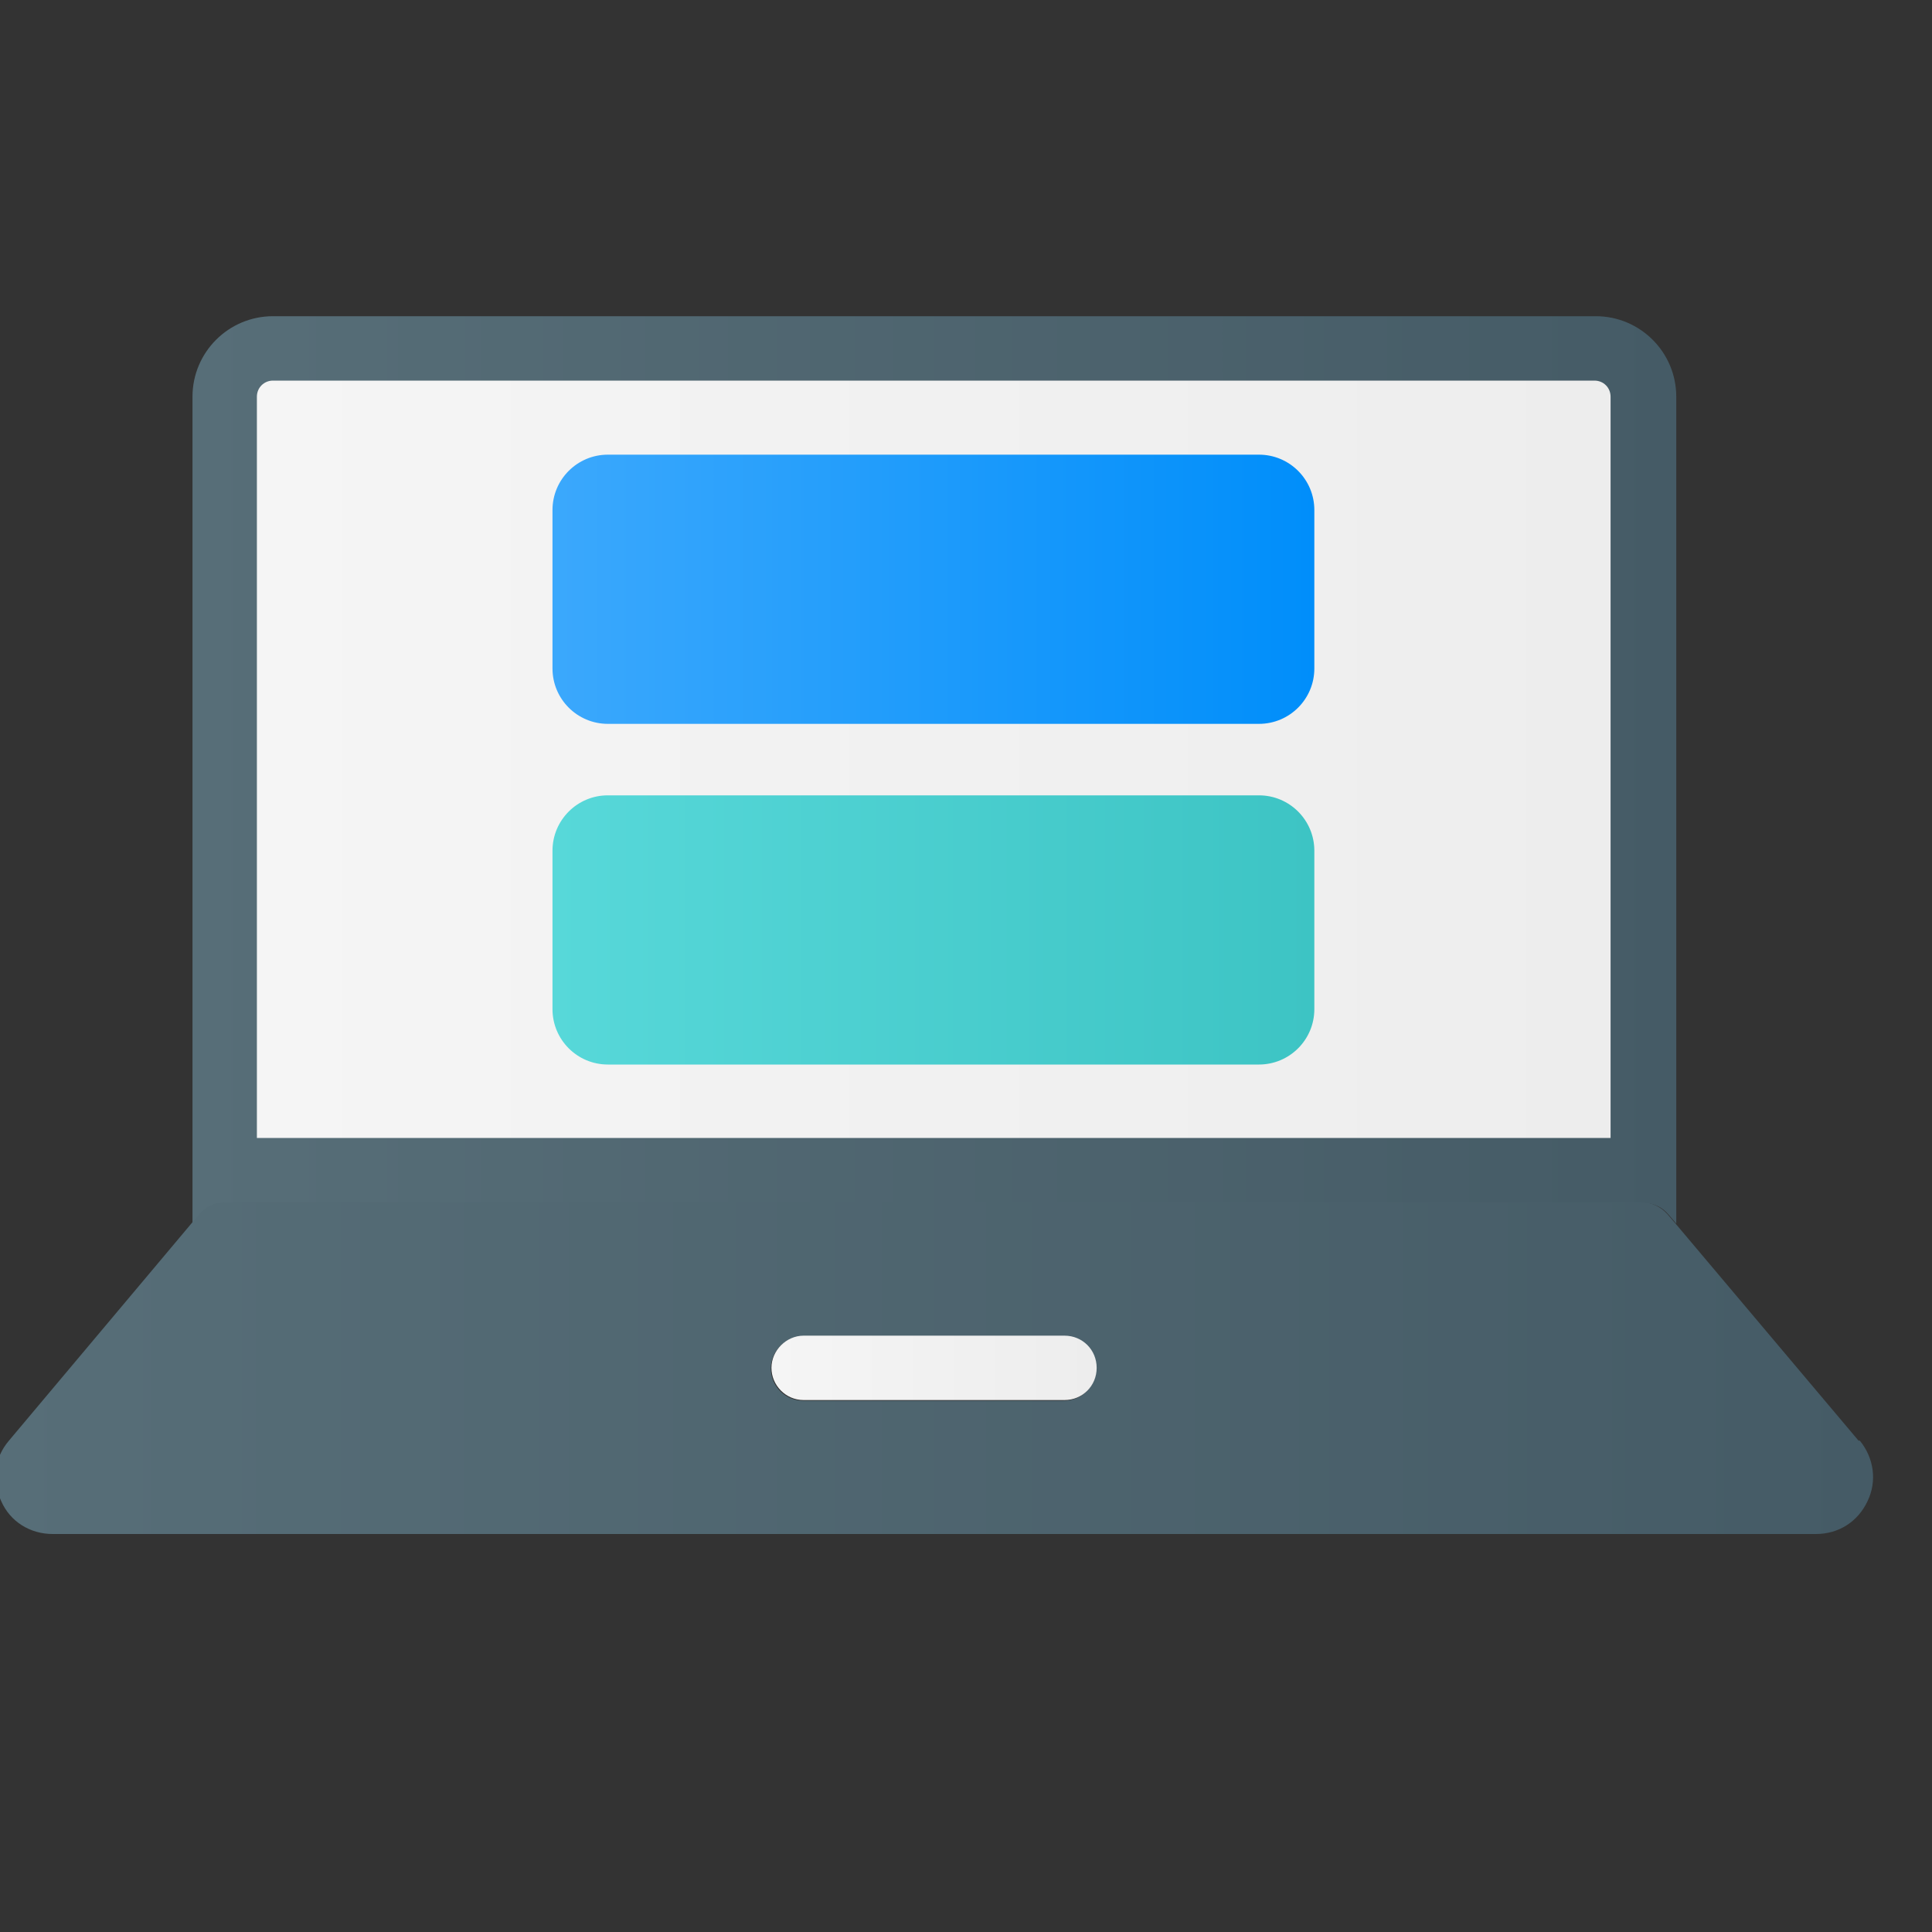
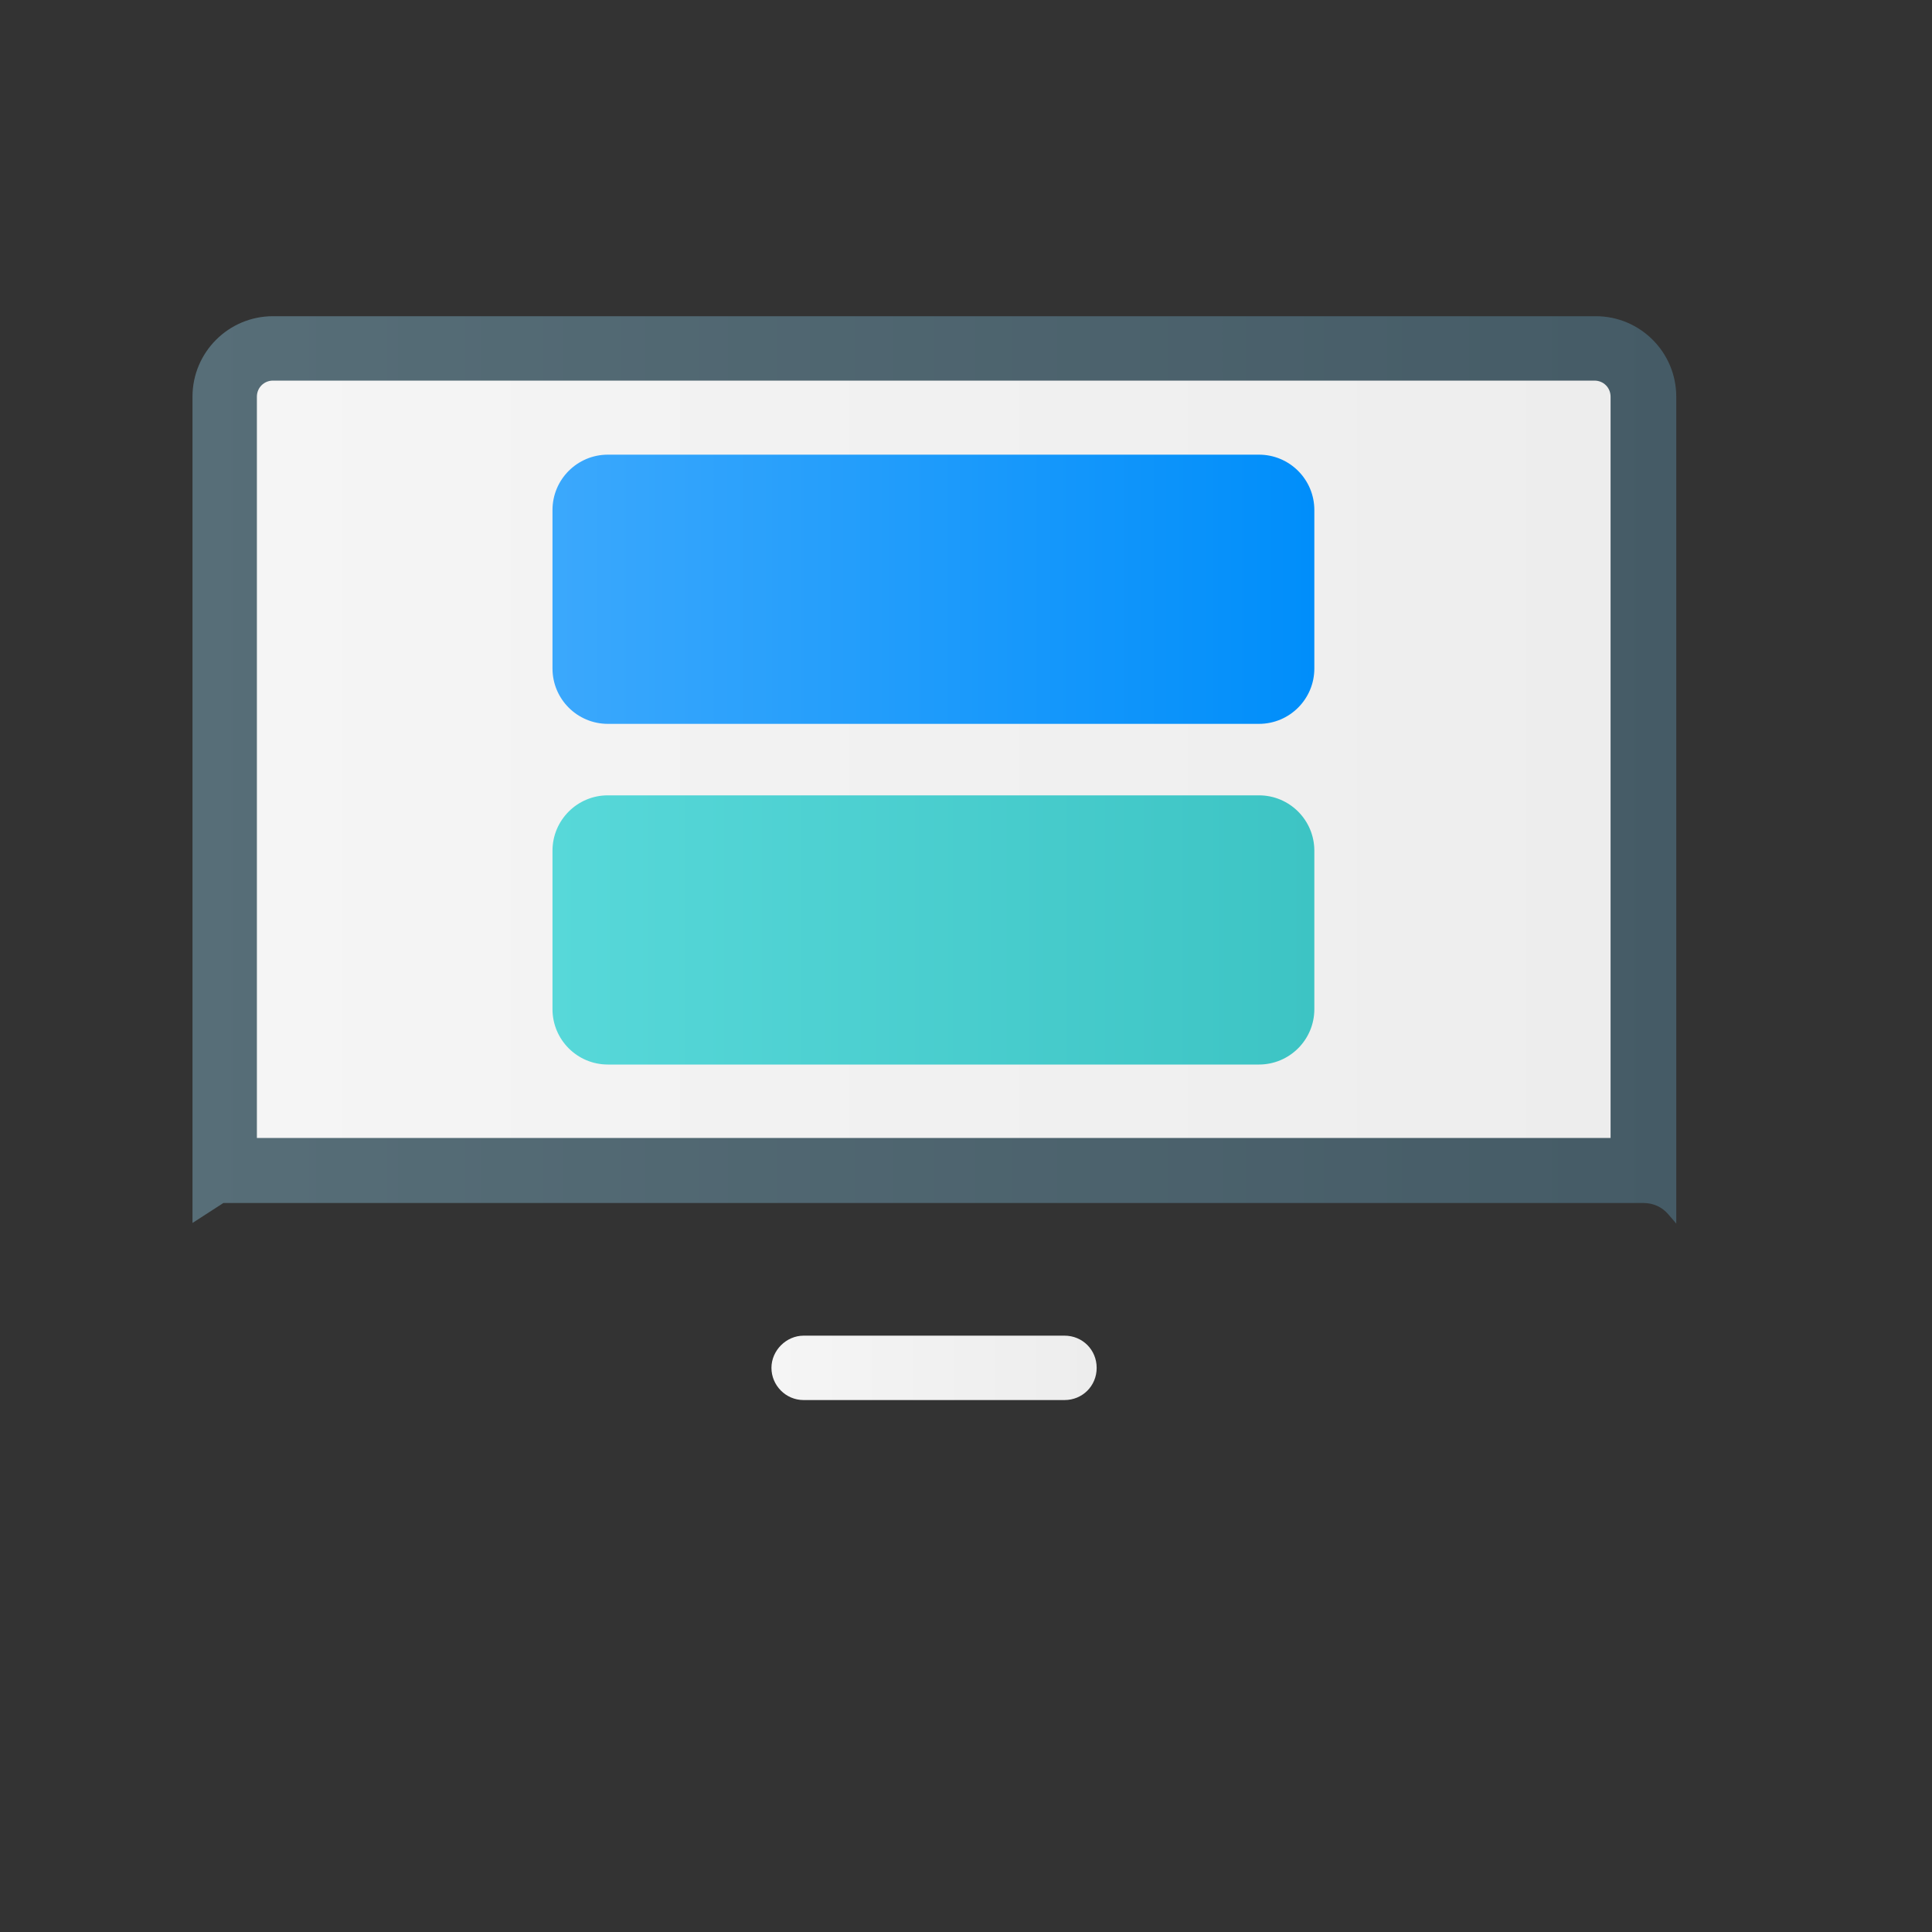
<svg xmlns="http://www.w3.org/2000/svg" width="30" height="30" viewBox="0 0 30 30" fill="none">
  <rect x="0" y="0" width="30" height="30" fill="#333333" stroke="none" />
  <g clip-path="url(#clip0_1515_123)">
    <path d="M24.759 4.91H4.239C3.549 4.91 2.989 5.47 2.989 6.16V18.99L3.469 18.68C3.469 18.68 3.489 18.68 3.499 18.68H25.519C25.669 18.68 25.809 18.74 25.909 18.86L26.029 19V6.16C26.029 5.47 25.469 4.91 24.779 4.91H24.759Z" fill="url(#paint0_linear_1515_123)" />
    <path d="M3.989 17.67V6.16C3.989 6.02 4.099 5.91 4.239 5.91H24.759C24.899 5.91 25.009 6.02 25.009 6.16V17.67H3.989Z" fill="url(#paint1_linear_1515_123)" />
-     <path d="M28.859 22.37L26.009 18.99L25.889 18.85C25.789 18.74 25.649 18.67 25.499 18.67H3.489C3.339 18.67 3.199 18.73 3.099 18.85L2.979 18.99L0.139 22.37C-0.091 22.64 -0.131 22.99 0.019 23.31C0.159 23.63 0.469 23.82 0.819 23.82H28.199C28.549 23.82 28.849 23.63 28.999 23.31C29.149 23 29.099 22.64 28.879 22.37H28.859ZM16.519 21.75H12.469C12.189 21.75 11.969 21.52 11.969 21.25C11.969 20.98 12.199 20.75 12.469 20.75H16.519C16.799 20.75 17.019 20.97 17.019 21.25C17.019 21.53 16.799 21.75 16.519 21.75Z" fill="url(#paint2_linear_1515_123)" />
    <path d="M17.029 21.24C17.029 21.52 16.809 21.74 16.529 21.74H12.479C12.199 21.74 11.979 21.51 11.979 21.24C11.979 20.97 12.209 20.74 12.479 20.74H16.529C16.809 20.74 17.029 20.96 17.029 21.24Z" fill="url(#paint3_linear_1515_123)" />
    <path d="M19.549 7.06H9.439C8.964 7.06 8.579 7.445 8.579 7.92V10.38C8.579 10.855 8.964 11.24 9.439 11.24H19.549C20.024 11.24 20.409 10.855 20.409 10.38V7.92C20.409 7.445 20.024 7.06 19.549 7.06Z" fill="url(#paint4_linear_1515_123)" />
    <path d="M19.549 12.35H9.439C8.964 12.35 8.579 12.735 8.579 13.21V15.67C8.579 16.145 8.964 16.53 9.439 16.53H19.549C20.024 16.53 20.409 16.145 20.409 15.67V13.21C20.409 12.735 20.024 12.35 19.549 12.35Z" fill="url(#paint5_linear_1515_123)" />
  </g>
  <defs>
    <linearGradient id="paint0_linear_1515_123" x1="2.989" y1="11.95" x2="26.009" y2="11.95" gradientUnits="userSpaceOnUse">
      <stop stop-color="#576E78" />
      <stop offset="1" stop-color="#455B66" />
    </linearGradient>
    <linearGradient id="paint1_linear_1515_123" x1="3.989" y1="11.79" x2="25.009" y2="11.79" gradientUnits="userSpaceOnUse">
      <stop stop-color="#F5F5F5" />
      <stop offset="1" stop-color="#EDEDED" />
    </linearGradient>
    <linearGradient id="paint2_linear_1515_123" x1="-0.071" y1="21.25" x2="29.069" y2="21.25" gradientUnits="userSpaceOnUse">
      <stop stop-color="#576E78" />
      <stop offset="1" stop-color="#455B66" />
    </linearGradient>
    <linearGradient id="paint3_linear_1515_123" x1="11.969" y1="21.24" x2="17.029" y2="21.24" gradientUnits="userSpaceOnUse">
      <stop stop-color="#F5F5F5" />
      <stop offset="1" stop-color="#EDEDED" />
    </linearGradient>
    <linearGradient id="paint4_linear_1515_123" x1="8.579" y1="9.15" x2="20.419" y2="9.15" gradientUnits="userSpaceOnUse">
      <stop stop-color="#3BA8FC" />
      <stop offset="1" stop-color="#008EFA" />
    </linearGradient>
    <linearGradient id="paint5_linear_1515_123" x1="8.579" y1="14.44" x2="20.419" y2="14.44" gradientUnits="userSpaceOnUse">
      <stop stop-color="#57D8D9" />
      <stop offset="1" stop-color="#3DC4C4" />
    </linearGradient>
    <clipPath id="clip0_1515_123">
      <rect width="30" height="30" fill="white" />
    </clipPath>
  </defs>
</svg>